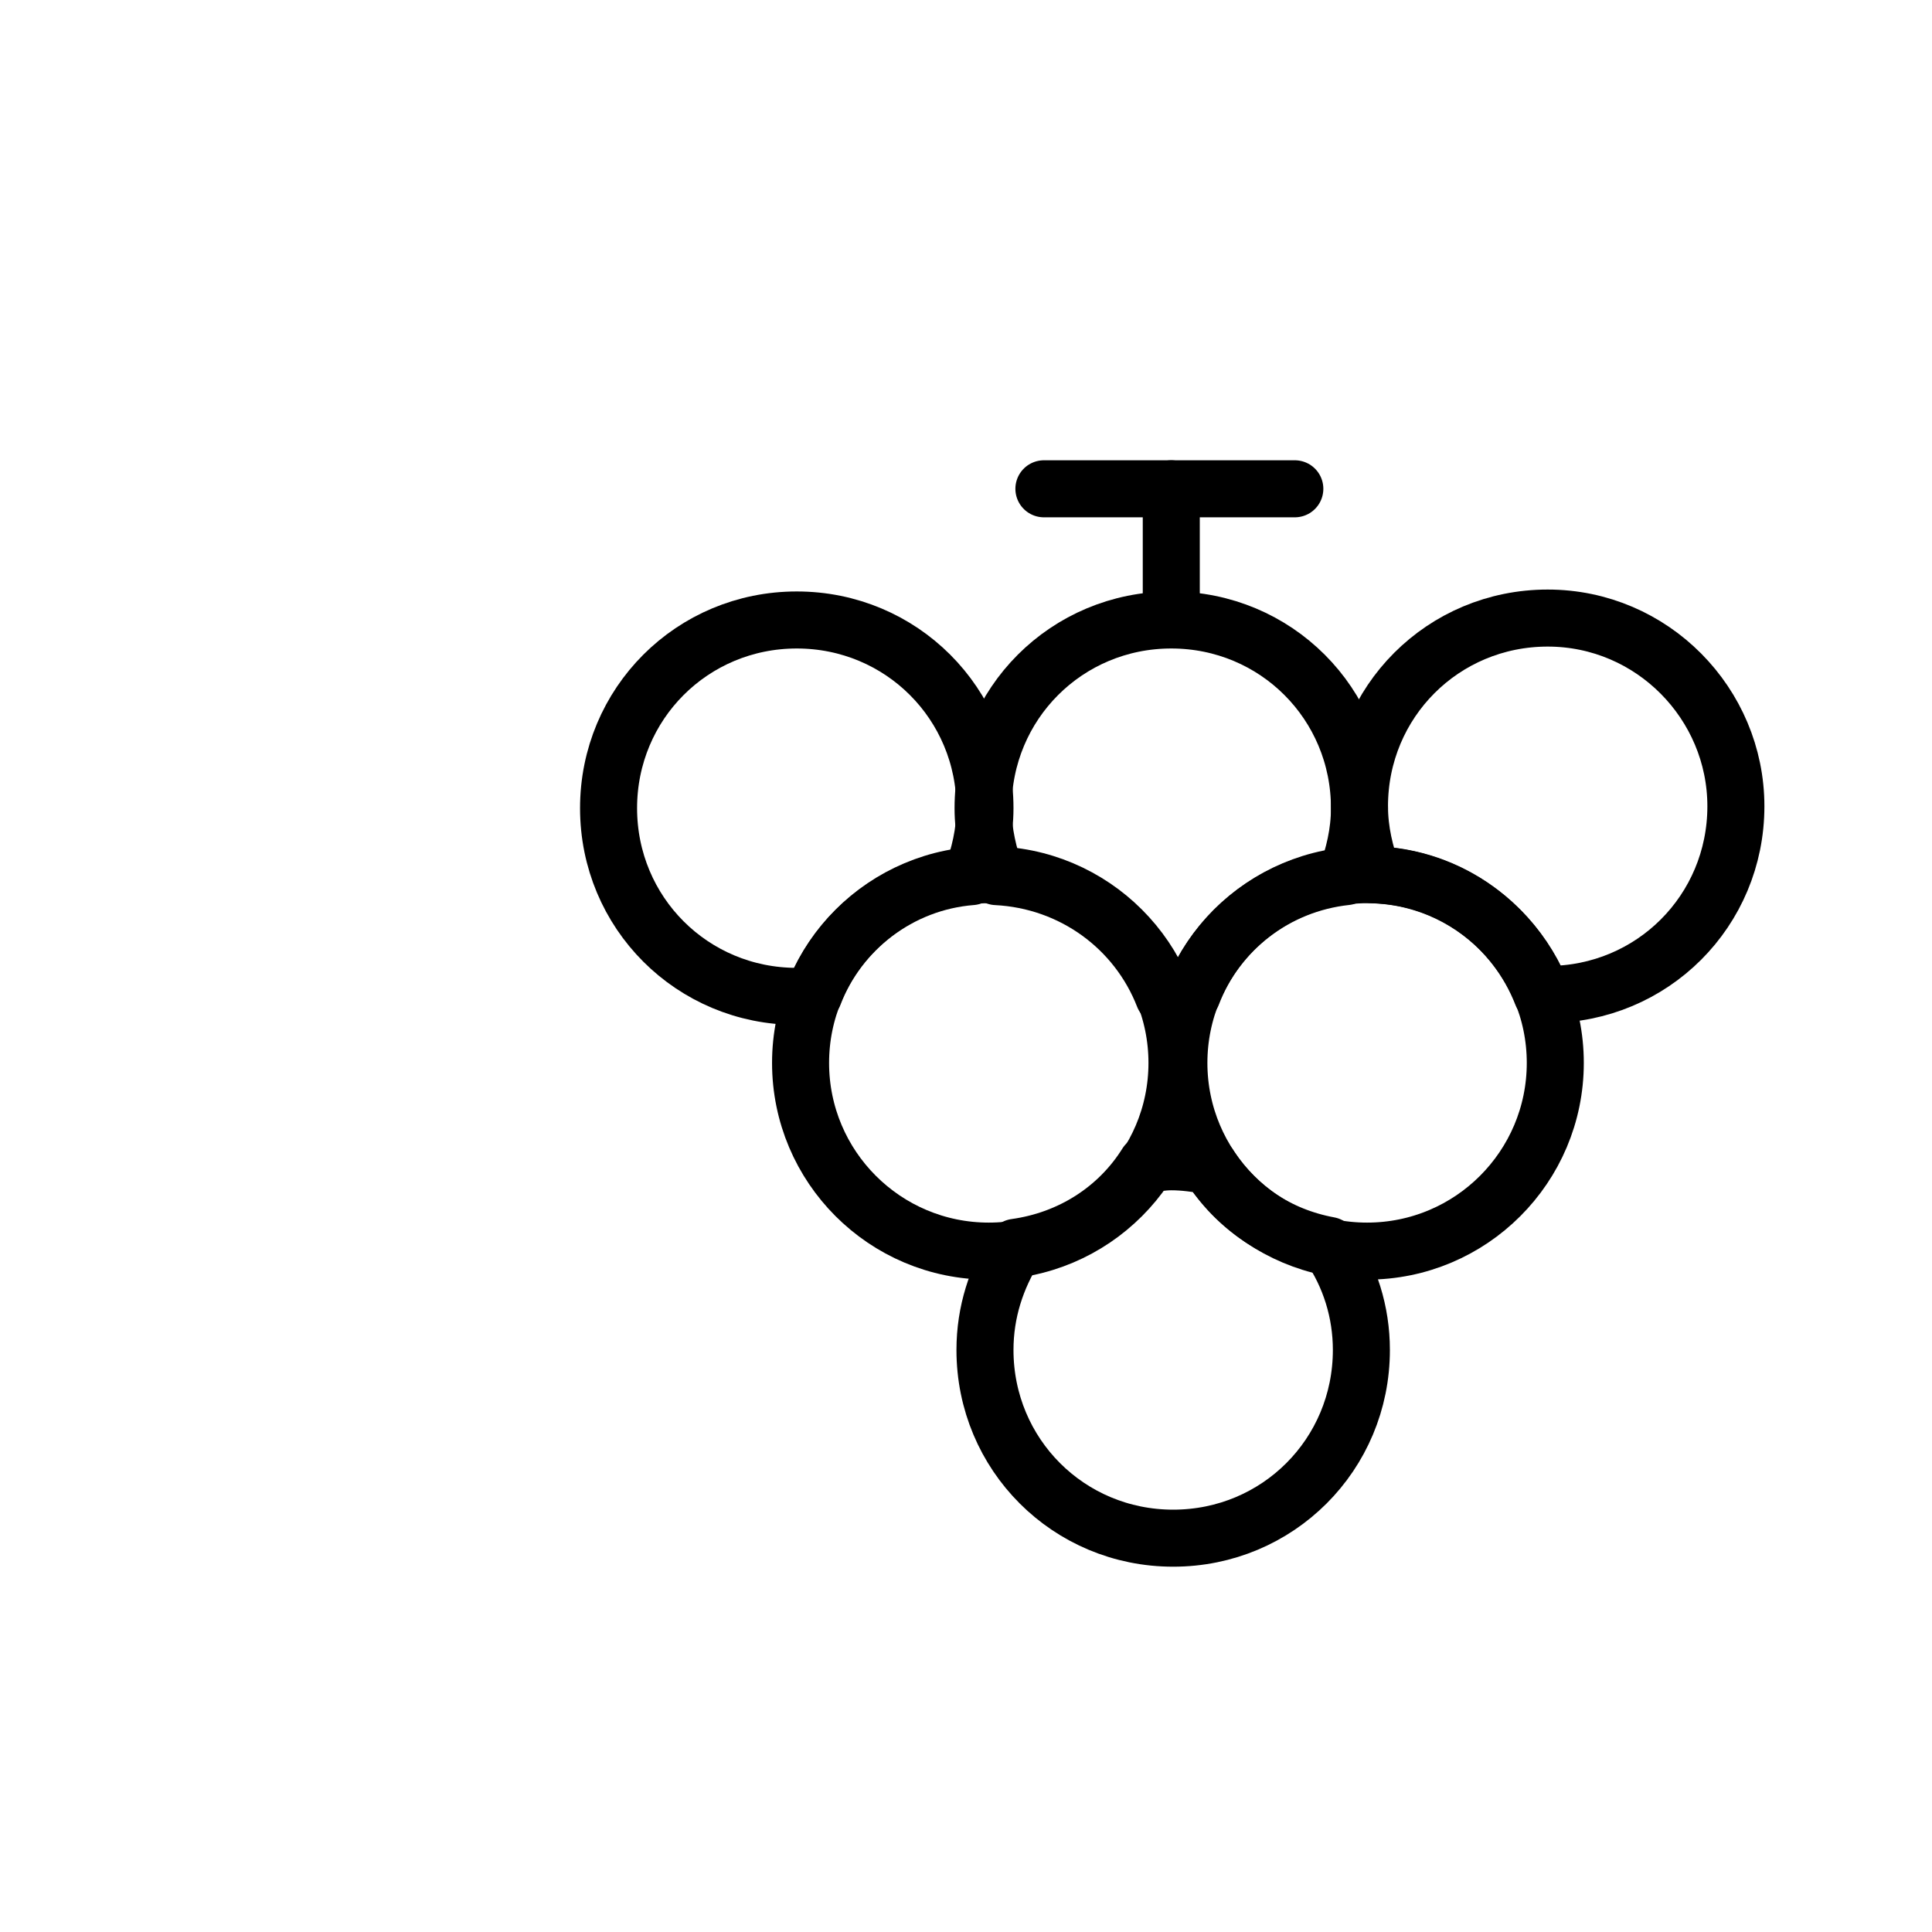
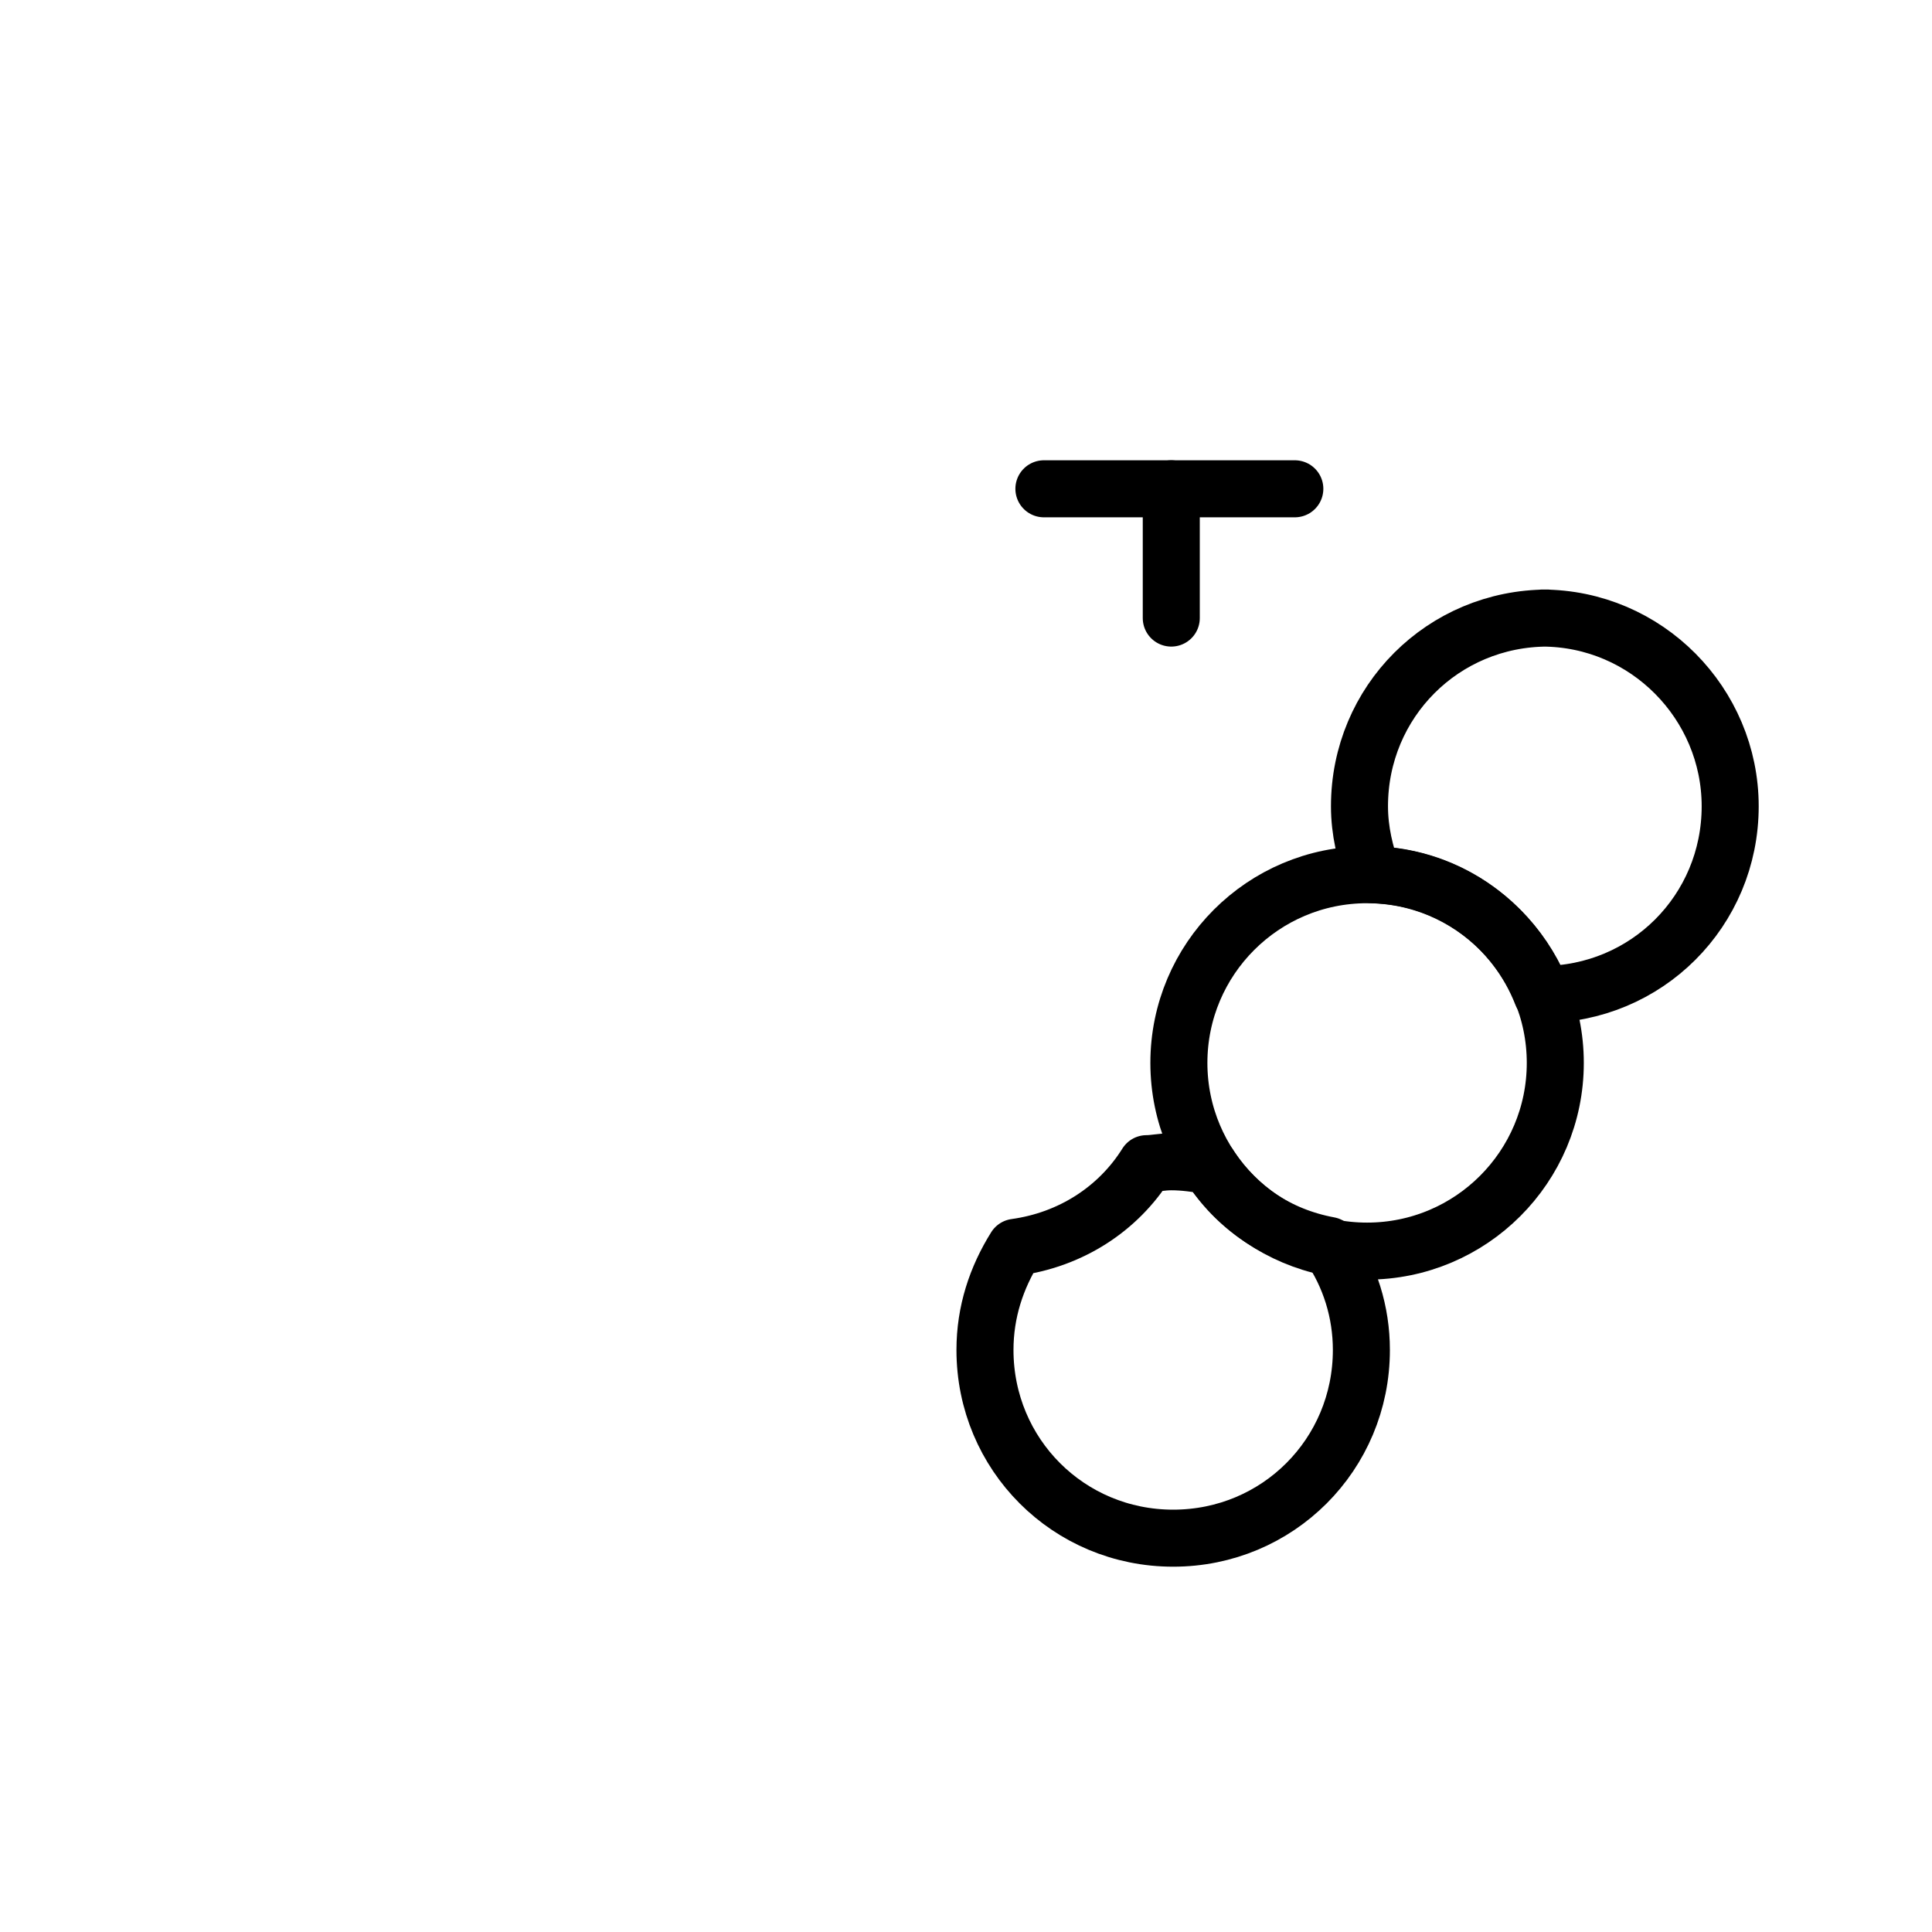
<svg xmlns="http://www.w3.org/2000/svg" width="800px" height="800px" version="1.1" viewBox="144 144 512 512">
  <g fill="none" stroke="#000000" stroke-linecap="round" stroke-linejoin="round" stroke-miterlimit="10" stroke-width="3">
-     <path transform="matrix(5.038 0 0 5.038 148.09 148.09)" d="m80.6 31.7c-5.5 0-9.9 4.4-9.9 9.9 0 1.3 0.3 2.5 0.7 3.6 4.1 0.1 7.5 2.7 8.9 6.3h0.3c5.5 0 9.9-4.4 9.9-9.9 0-5.399-4.4-9.9-9.9-9.9z" />
-     <path transform="matrix(5.038 0 0 5.038 148.09 148.09)" d="m50.3 45.3c0.4-1.1 0.7-2.3 0.7-3.6 0-5.5-4.4-9.9-9.9-9.9-5.5 0-9.9 4.4-9.9 9.9 0 5.5 4.4 9.9 9.9 9.9 0.3 0 0.6-0.1 0.9-0.1 1.3-3.401 4.499-5.9 8.3-6.2z" />
-     <path transform="matrix(5.038 0 0 5.038 148.09 148.09)" d="m70 45.3c0.4-1.1 0.7-2.3 0.7-3.6 0-5.5-4.4-9.9-9.9-9.9-5.5 0-9.9 4.4-9.9 9.9 0 1.3 0.3 2.5 0.7 3.6 4 0.2 7.4 2.7 8.8 6.3h0.4c0.4 0 0.7-0.1 1.1-0.1 1.3-3.4 4.4-5.8 8.1-6.2z" />
+     <path transform="matrix(5.038 0 0 5.038 148.09 148.09)" d="m80.6 31.7c-5.5 0-9.9 4.4-9.9 9.9 0 1.3 0.3 2.5 0.7 3.6 4.1 0.1 7.5 2.7 8.9 6.3c5.5 0 9.9-4.4 9.9-9.9 0-5.399-4.4-9.9-9.9-9.9z" />
    <path transform="matrix(5.038 0 0 5.038 148.09 148.09)" d="m62.8 60.5c-0.7-0.1-1.3-0.2-2-0.2-0.5 0-0.9 0.1-1.3 0.1-1.5 2.4-4 4-6.9 4.4-1 1.6-1.6 3.4-1.6 5.4 0 5.5 4.4 9.9 9.9 9.9 5.5 0 9.9-4.4 9.9-9.9 0-2-0.6-3.9-1.7-5.5-2.699-0.5-4.899-2-6.3-4.2z" />
    <path transform="matrix(5.038 0 0 5.038 148.09 148.09)" d="m81 55.1c0 5.468-4.433 9.9-9.9 9.9-5.467 0-9.9-4.433-9.9-9.9s4.433-9.9 9.9-9.9c5.468 0 9.9 4.432 9.9 9.9" />
-     <path transform="matrix(5.038 0 0 5.038 148.09 148.09)" d="m61.1 55.1c0 5.468-4.433 9.9-9.9 9.9-5.468 0-9.9-4.433-9.9-9.9s4.432-9.9 9.9-9.9c5.468 0 9.9 4.432 9.9 9.9" />
    <path transform="matrix(5.038 0 0 5.038 148.09 148.09)" d="m60.8 31.7v-6.8" />
    <path transform="matrix(5.038 0 0 5.038 148.09 148.09)" d="m54.1 24.9h13.199" />
  </g>
</svg>